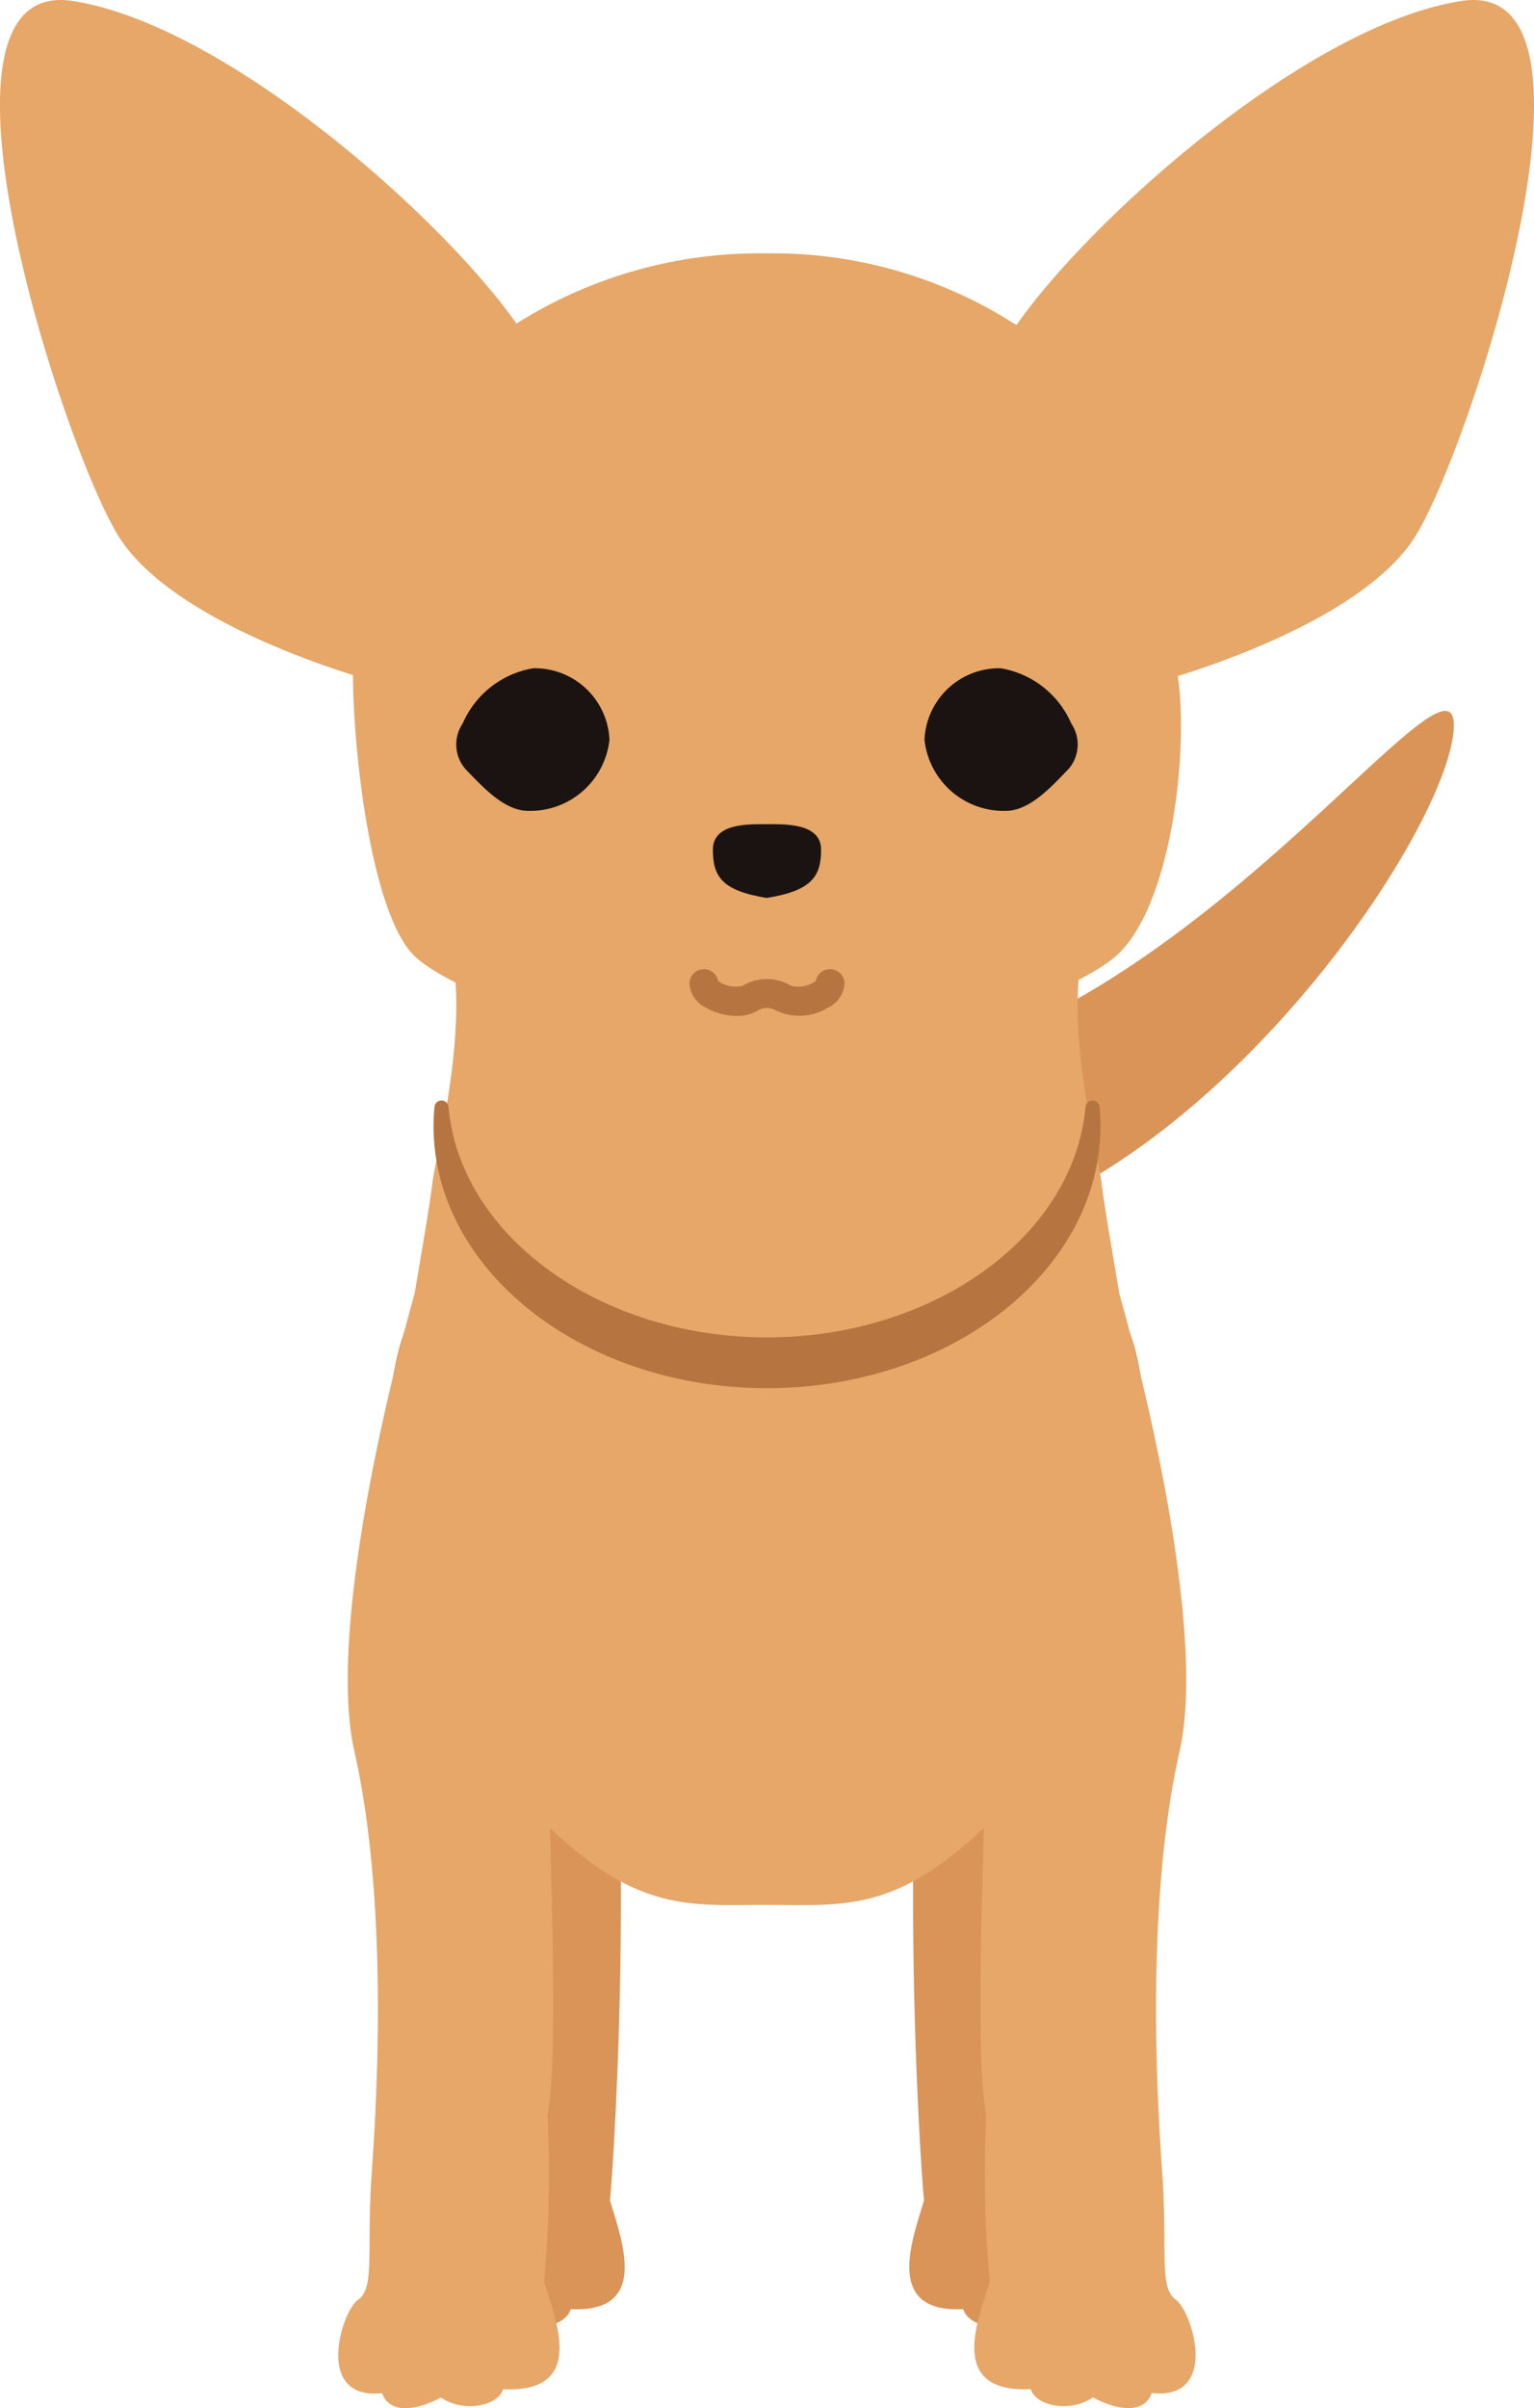
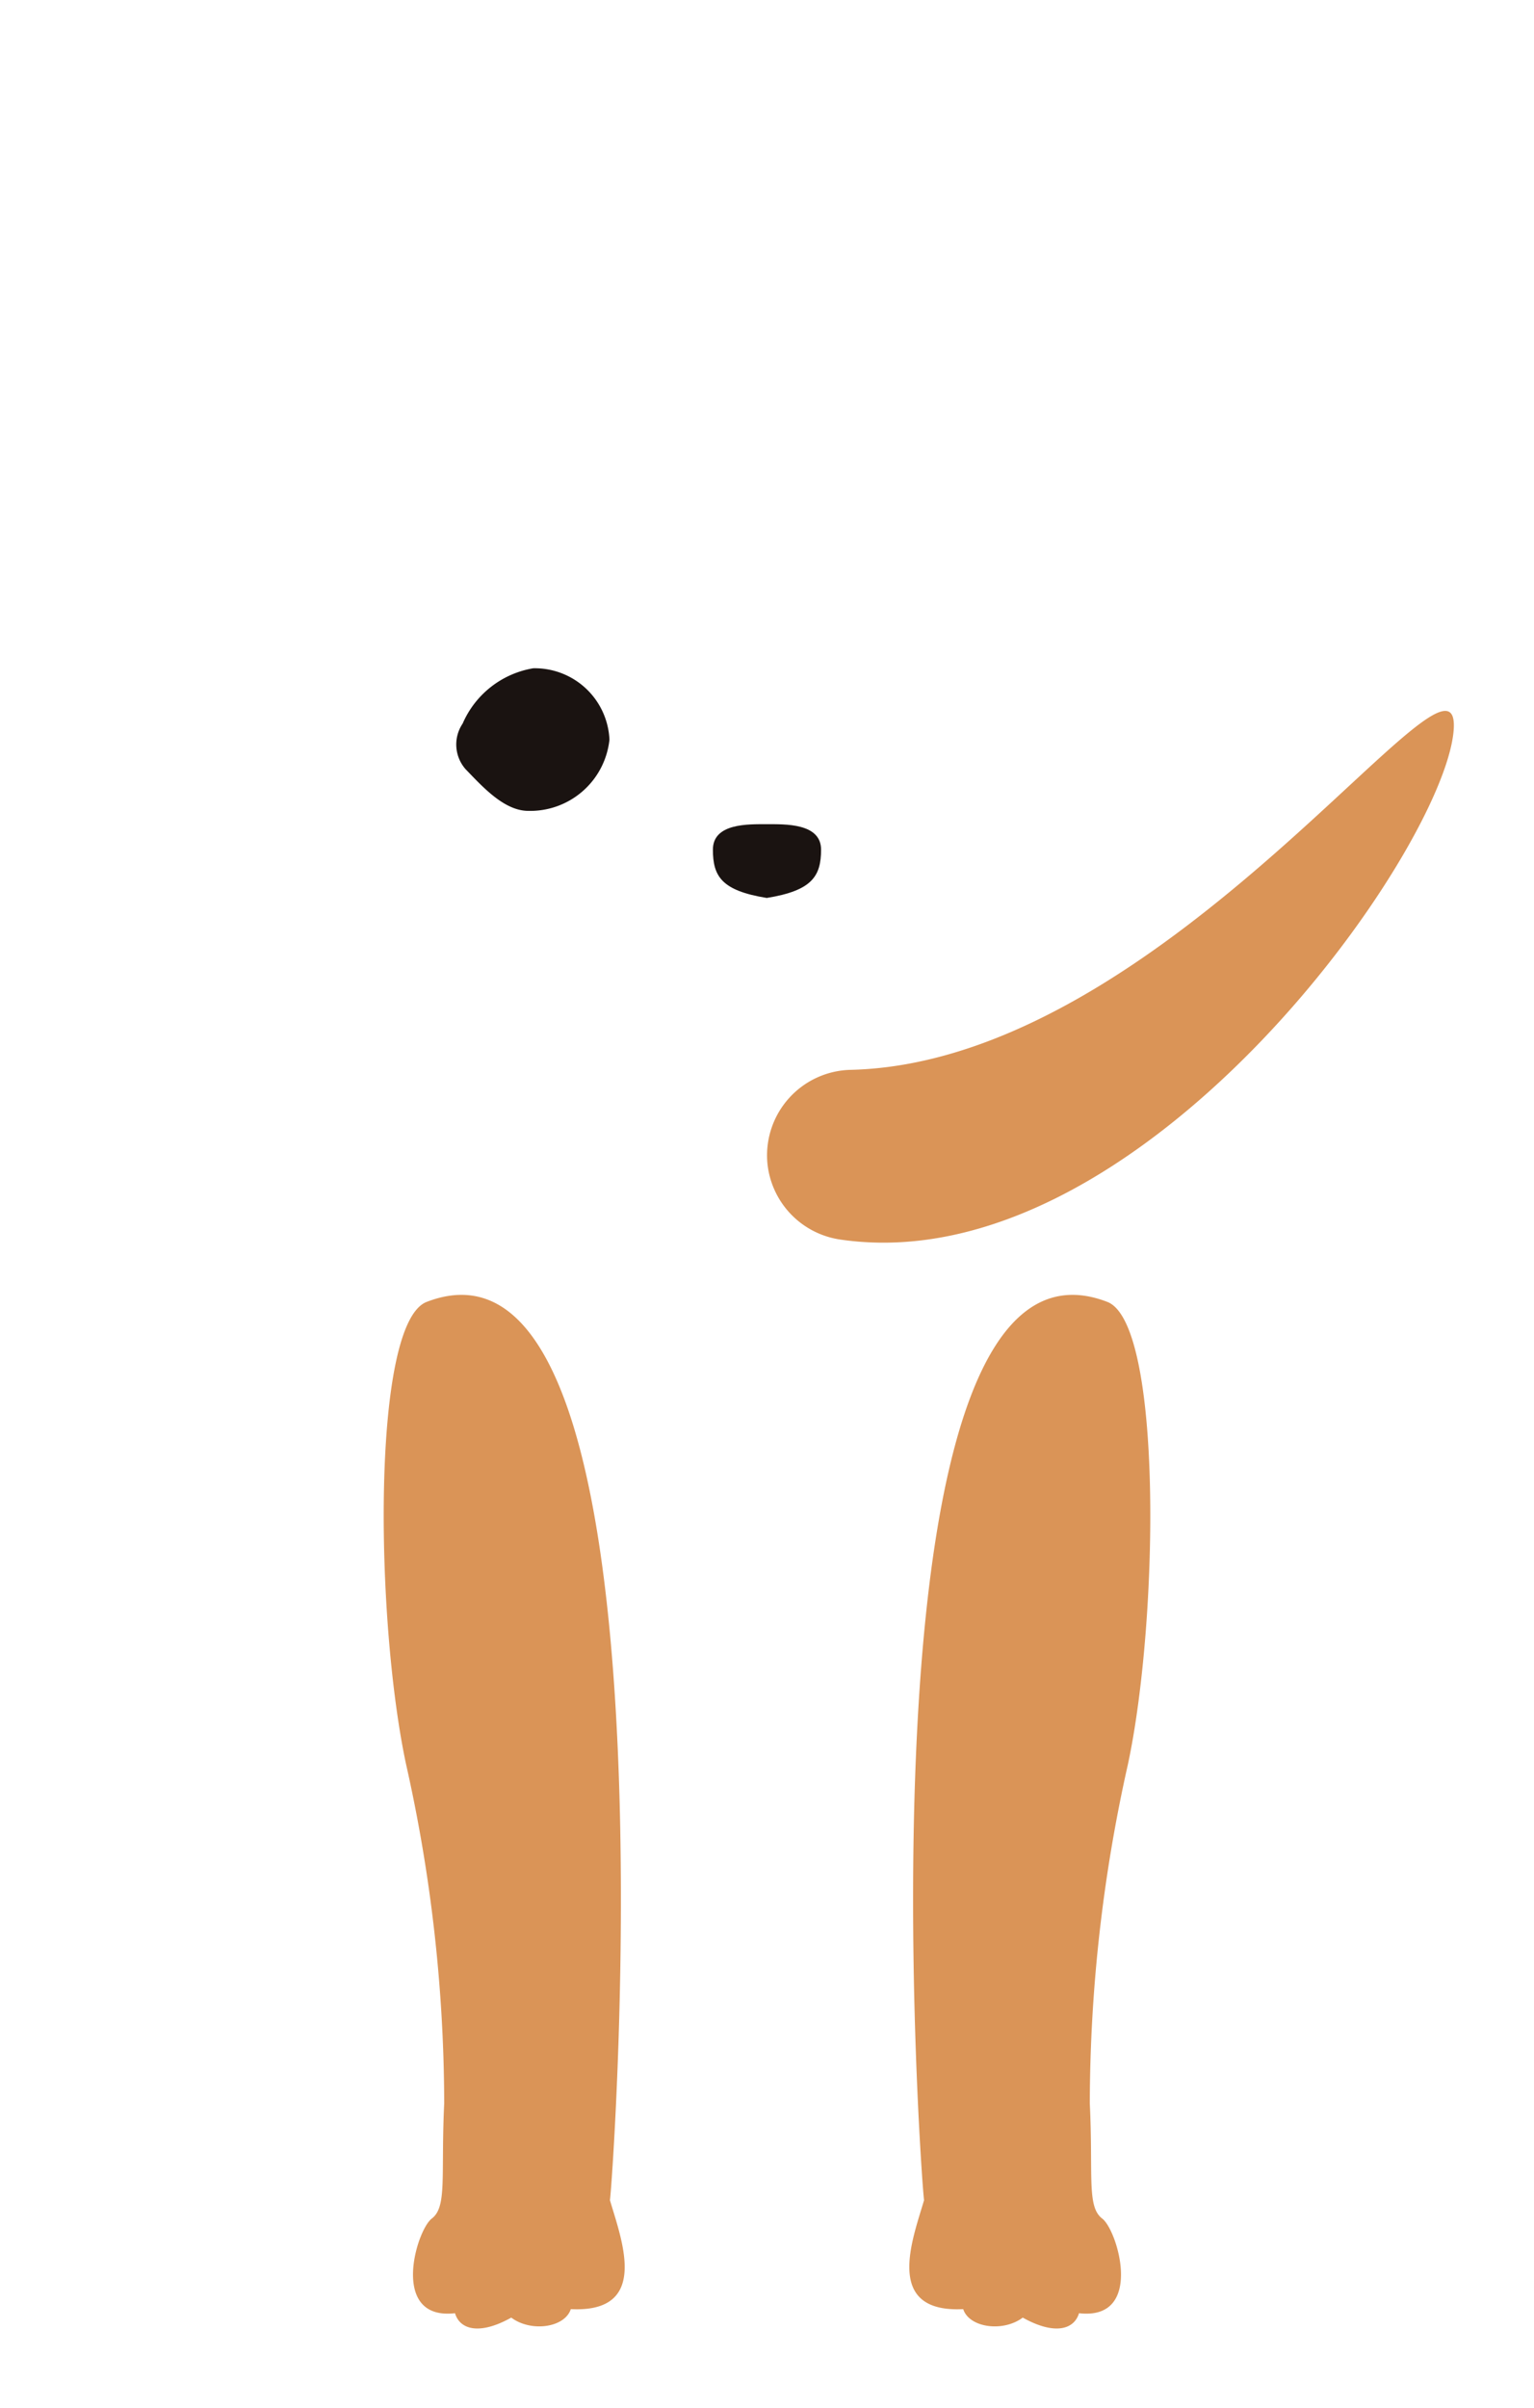
<svg xmlns="http://www.w3.org/2000/svg" width="55.593" height="87.243" viewBox="0 0 55.593 87.243">
  <g id="img-catch05-03" transform="translate(0)">
    <g>
      <path id="しっぽ" d="M141.977,147.914h0a3.1,3.1,0,0,0,2.633,2.778c10.867,1.6,21.871-14.063,22.237-18.433.358-4.282-10.313,12.005-21.844,12.286a3.1,3.1,0,0,0-3.026,3.369" transform="translate(-114.167 -105.787)" fill="#da9457" />
      <animateTransform attributeName="transform" type="rotate" values="15; -5; 15" keyTimes="0; 0.5; 1" dur="1.3s" repeatCount="indefinite" />
      <animateTransform attributeName="transform" type="translate" values="0 3; 2 10; 0 3" keyTimes="0; 0.5; 1" dur="1.6s" repeatCount="indefinite" />
    </g>
    <g id="グループ_2855" data-name="グループ 2855">
      <path id="パス_12908" data-name="パス 12908" d="M174.846,268.874a56.33,56.33,0,0,1,1.382-12.281c1.124-5.272,1.255-15.978-.747-16.751-9.348-3.609-6.717,32.318-6.641,32.54-.415,1.426-1.474,4.094,1.418,3.95.218.672,1.439.845,2.158.307,1.136.636,1.858.445,2.039-.159,2.37.271,1.406-3,.841-3.429s-.325-1.558-.45-4.177" transform="translate(-135.351 -192.677)" fill="#da9457" />
      <path id="パス_12909" data-name="パス 12909" d="M73.213,268.874a56.331,56.331,0,0,0-1.382-12.281c-1.124-5.272-1.255-15.978.747-16.751,9.348-3.609,6.717,32.318,6.641,32.54.415,1.426,1.474,4.094-1.418,3.95-.218.672-1.439.845-2.158.307-1.136.636-1.858.445-2.039-.159-2.37.271-1.406-3-.841-3.429s.325-1.558.45-4.177" transform="translate(-57.115 -192.677)" fill="#da9457" />
      <path id="パス_12910" data-name="パス 12910" d="M141.963,183.754c0-.082,0,0,0,0" transform="translate(-114.167 -147.746)" fill="#e6a768" />
      <path id="パス_12911" data-name="パス 12911" d="M141.96,183.754s0-.082,0,0" transform="translate(-114.164 -147.746)" fill="#e6a768" />
-       <path id="パス_12912" data-name="パス 12912" d="M92.978,218.609c-.592-.421-.339-1.535-.47-4.114-.054-1.067-.819-9.5.6-15.771.886-3.918-.894-11.975-2.188-16.581-.278-1.665-.532-3.1-.645-4.02-.127-1.038-1.589-6.523-.4-9.3.956-2.228-11.723,2.469-11.723,2.469s-12.679-4.7-11.722-2.469c1.19,2.772-.272,8.257-.4,9.3-.112.918-.366,2.356-.645,4.022-1.294,4.606-3.073,12.662-2.187,16.58,1.419,6.271.654,14.7.6,15.771-.131,2.579.122,3.693-.47,4.114s-1.6,3.644.879,3.378c.19.595.943.783,2.131.157.752.53,2.027.36,2.255-.3,3.023.143,1.916-2.486,1.482-3.891A43.768,43.768,0,0,0,70.2,211.9c.358-1.727.161-7.467.09-10.388,3.234,3.072,5.09,2.788,7.859,2.788s4.625.284,7.859-2.788c-.071,2.921-.268,8.661.09,10.388a43.78,43.78,0,0,0,.128,6.051c-.434,1.4-1.541,4.033,1.482,3.891.228.662,1.5.832,2.255.3,1.188.626,1.941.438,2.131-.157,2.478.267,1.47-2.957.879-3.378" transform="translate(-50.357 -135.289)" fill="#e6a768" />
-       <path id="パス_12913" data-name="パス 12913" d="M104.385,203.876a.255.255,0,0,0-.509,0c-.423,4.678-5.493,8.343-11.542,8.343s-11.119-3.665-11.542-8.343a.255.255,0,0,0-.509,0c-.02.226-.034.453-.034.683,0,5.236,5.421,9.5,12.085,9.5s12.085-4.26,12.085-9.5c0-.23-.014-.457-.034-.683" transform="translate(-64.537 -163.768)" fill="#b67540" />
-       <path id="パス_12914" data-name="パス 12914" d="M52.966.035C47.4.89,39.524,7.919,36.837,11.779a16.28,16.28,0,0,0-9.073-2.6,16.5,16.5,0,0,0-9.047,2.544C15.992,7.85,8.161.886,2.626.035c-5.841-.9-.41,15.959,1.64,19.341,1.633,2.695,6.581,4.47,8.526,5.08.012,2.992.719,8.893,2.314,10.257s5.575,2.393,5.575,2.393a13.412,13.412,0,0,0,7.048,3.3,13.411,13.411,0,0,0,7.048-3.3s3.921-1.057,5.575-2.393c2.1-1.7,2.74-7.521,2.331-10.22,1.857-.575,6.977-2.368,8.643-5.117C53.376,15.994,58.808-.862,52.966.035" transform="translate(0 0)" fill="#e6a768" />
-       <path id="パス_12915" data-name="パス 12915" d="M176.438,125.652a1.355,1.355,0,0,1-.107,1.644c-.613.634-1.39,1.5-2.256,1.513a2.888,2.888,0,0,1-2.961-2.58,2.709,2.709,0,0,1,2.762-2.586,3.4,3.4,0,0,1,2.561,2.01" transform="translate(-137.61 -99.433)" fill="#1a1311" />
      <path id="パス_12916" data-name="パス 12916" d="M84.7,125.652a1.355,1.355,0,0,0,.107,1.644c.613.634,1.39,1.5,2.256,1.513a2.888,2.888,0,0,0,2.961-2.58,2.709,2.709,0,0,0-2.762-2.586,3.4,3.4,0,0,0-2.561,2.01" transform="translate(-67.937 -99.433)" fill="#1a1311" />
      <path id="パス_12917" data-name="パス 12917" d="M133.906,152.495c.659,0,1.968-.043,1.968.922s-.329,1.485-1.968,1.75c-1.64-.265-1.952-.785-1.952-1.75s1.292-.922,1.952-.922" transform="translate(-106.118 -122.636)" fill="#1a1311" />
-       <path id="パス_12918" data-name="パス 12918" d="M129.325,181.029a2.3,2.3,0,0,1-1.094-.291,1.045,1.045,0,0,1-.617-.876.525.525,0,0,1,1.041-.1,1.061,1.061,0,0,0,.889.173,1.709,1.709,0,0,1,1.759,0,1.063,1.063,0,0,0,.889-.173.525.525,0,0,1,1.041.1,1.045,1.045,0,0,1-.617.876,1.965,1.965,0,0,1-1.851.1.635.635,0,0,0-.684,0,1.469,1.469,0,0,1-.757.191" transform="translate(-102.628 -144.223)" fill="#b67540" />
    </g>
  </g>
</svg>